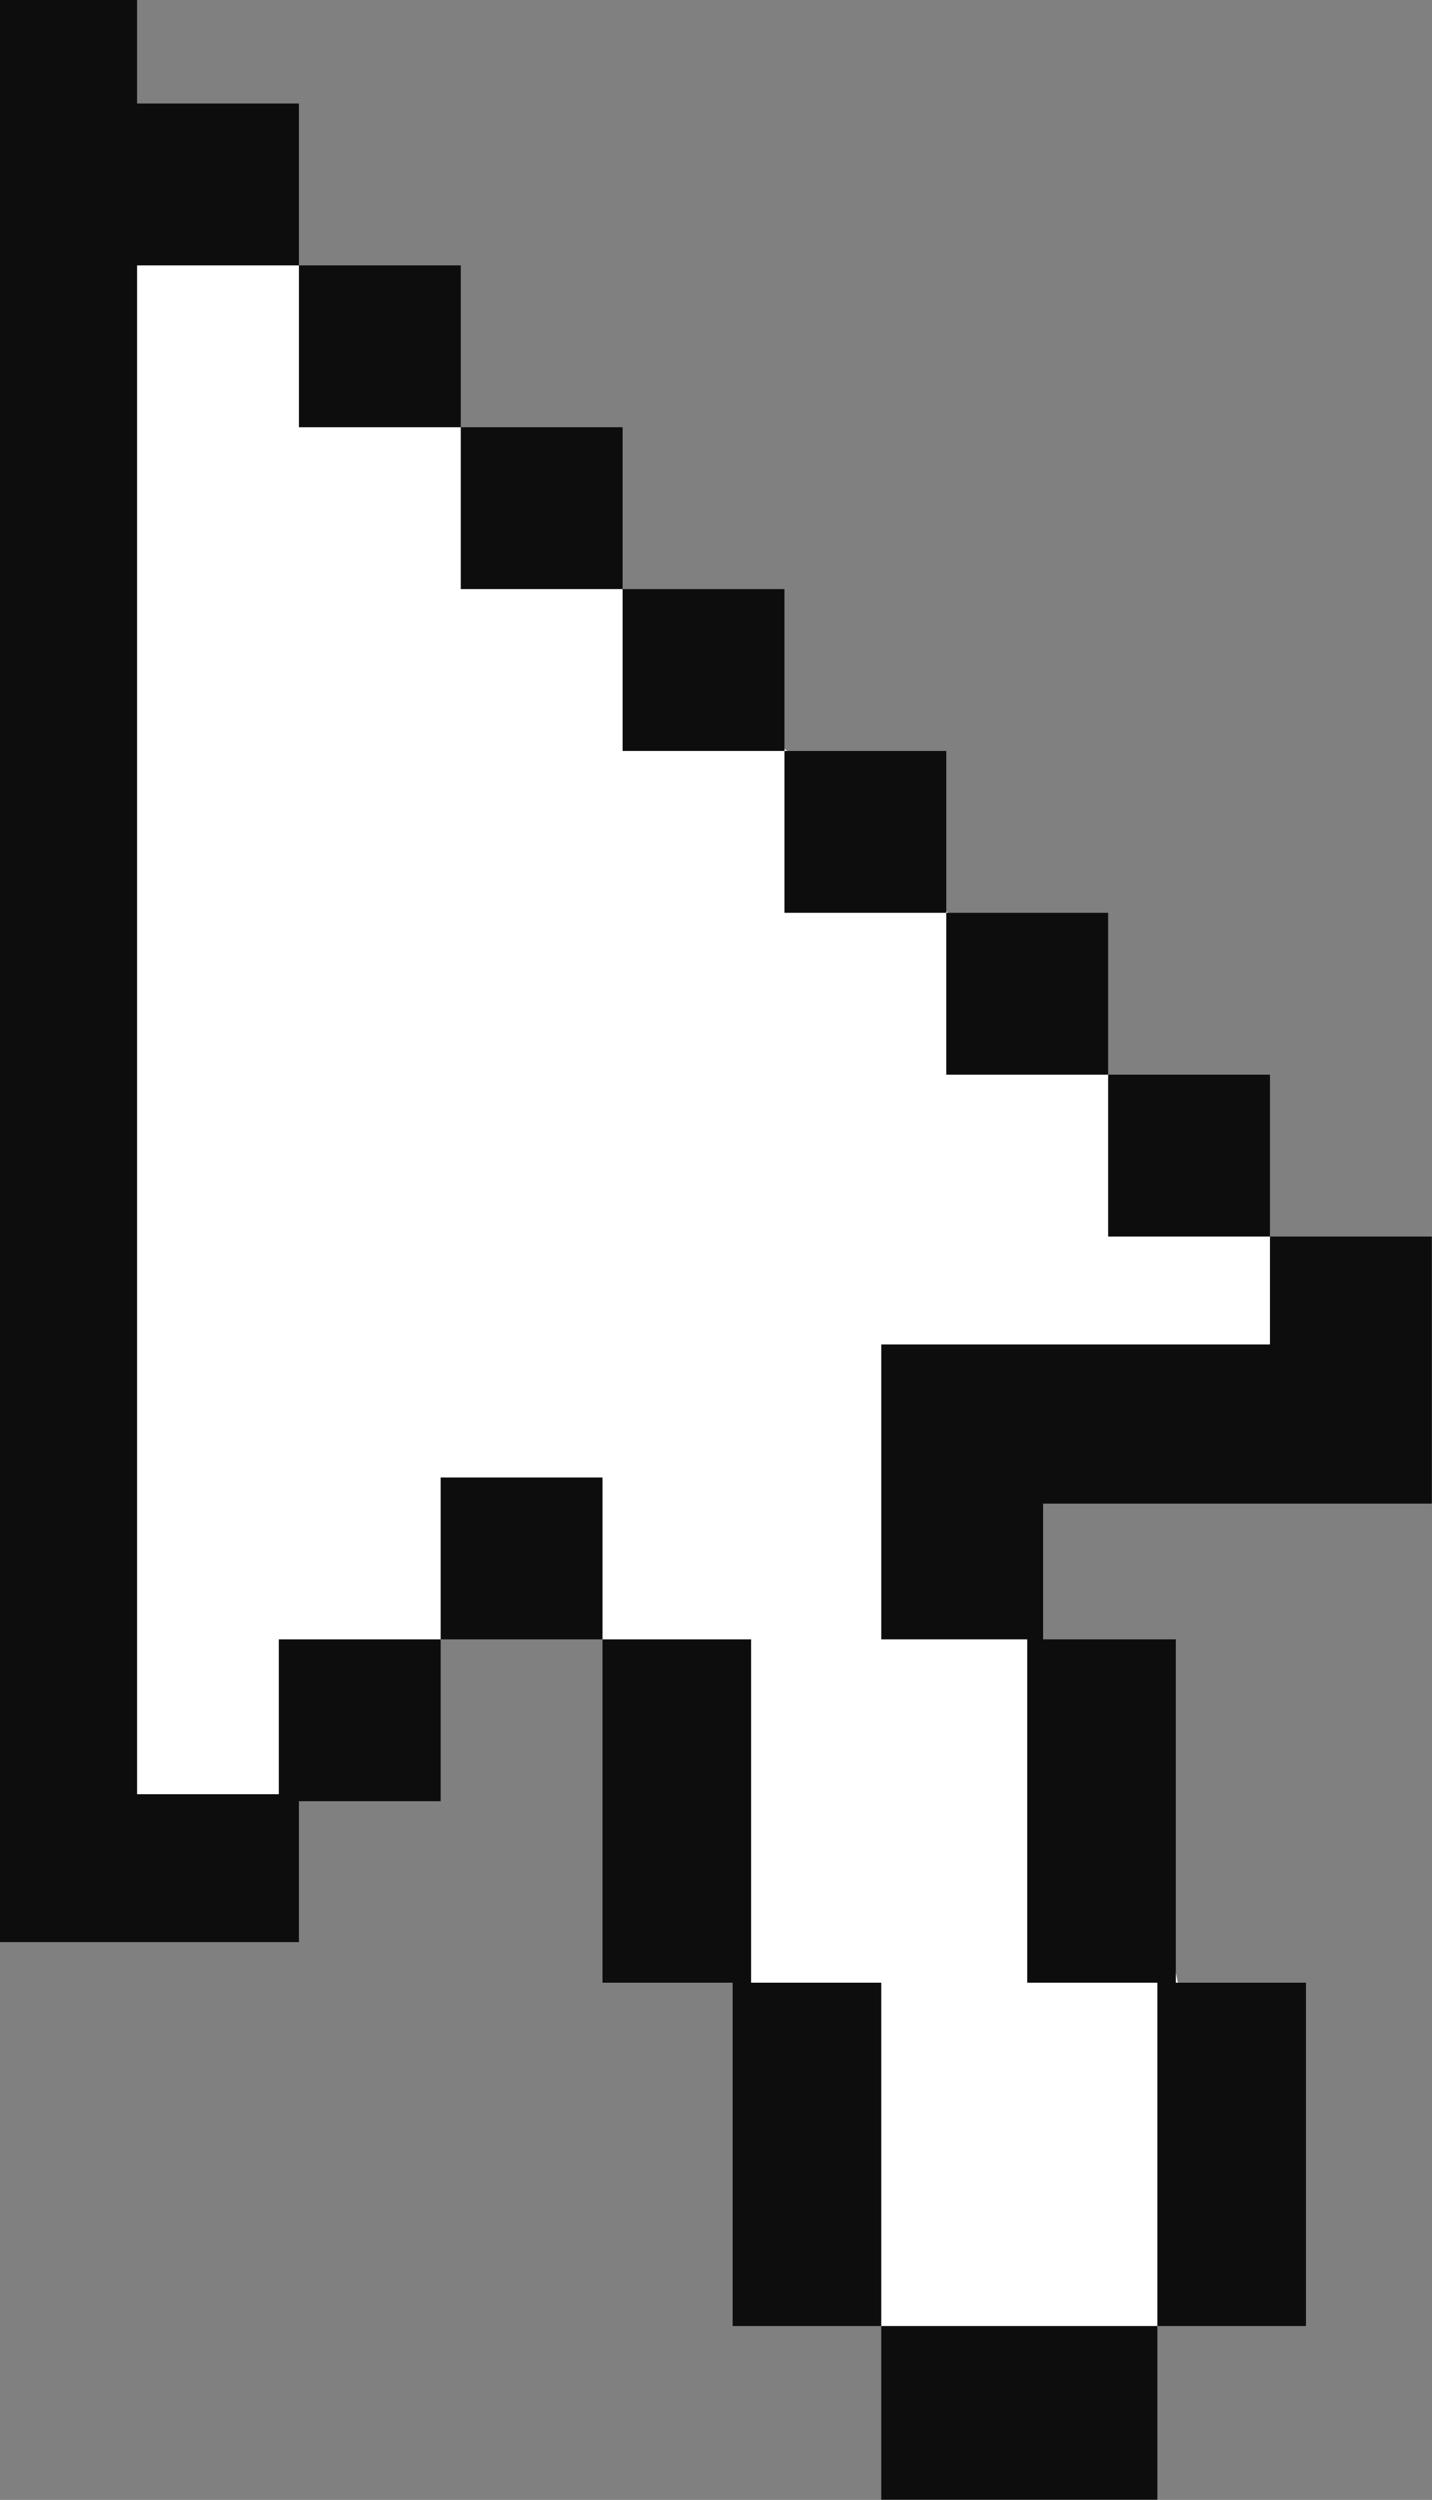
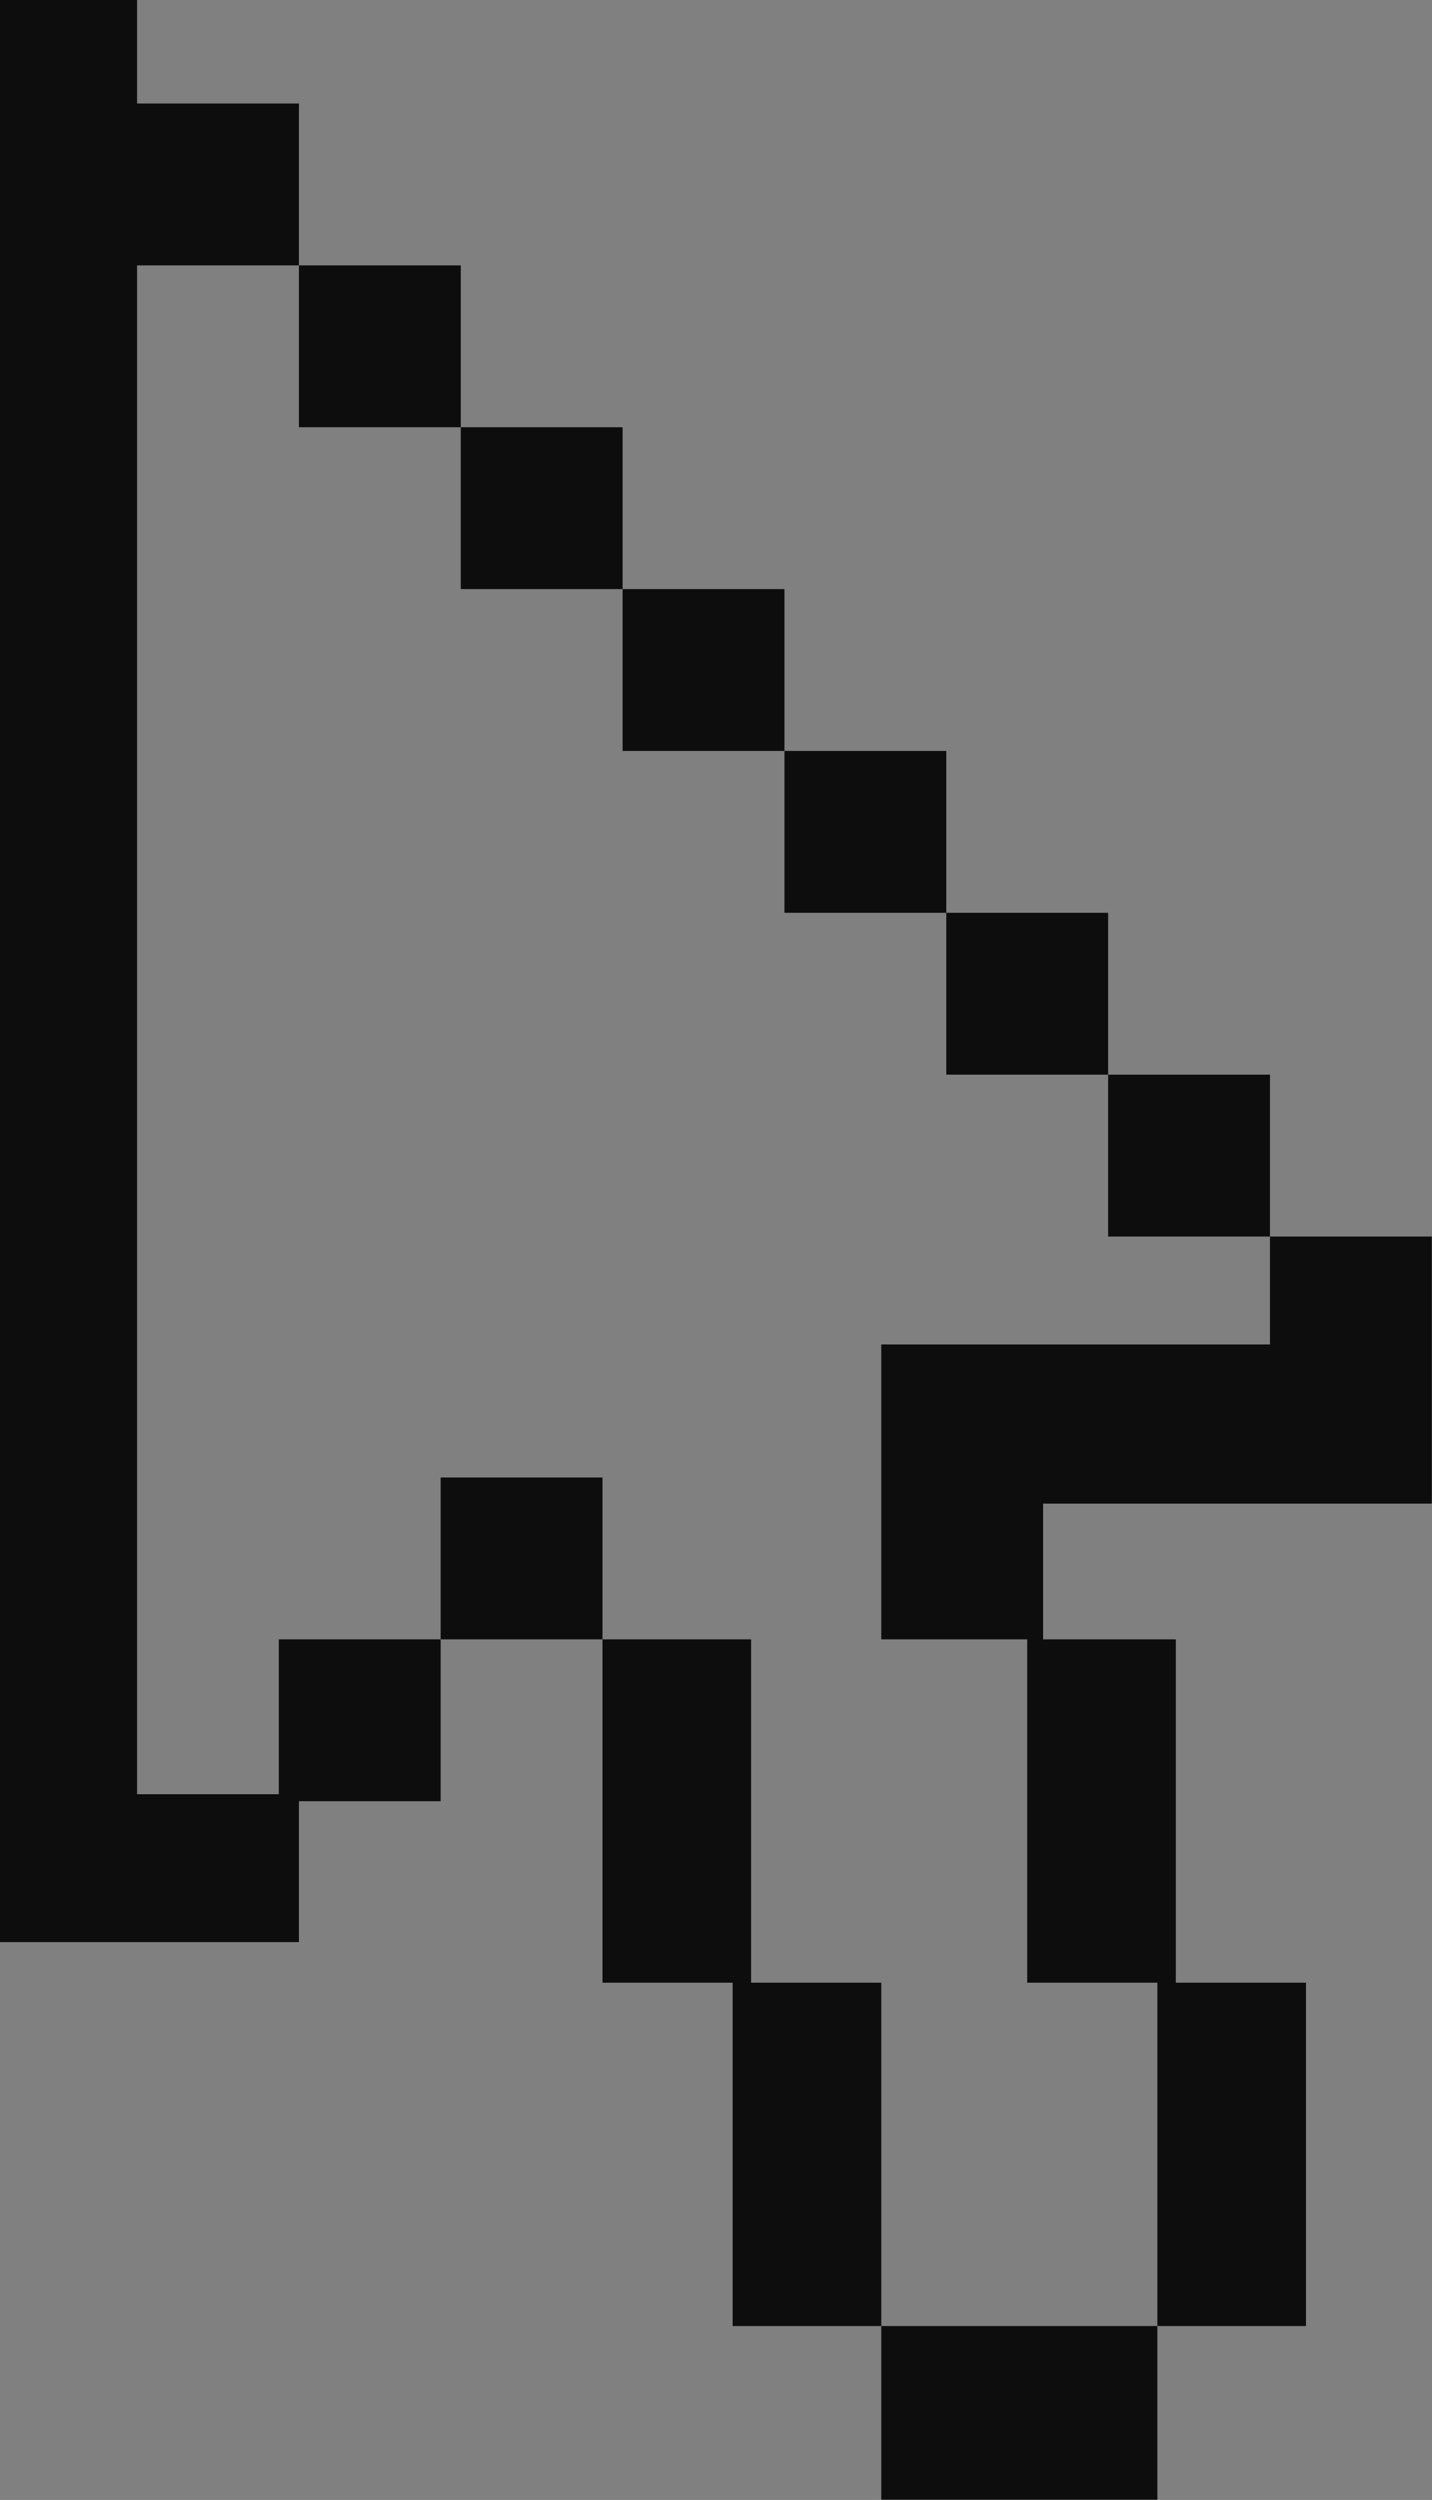
<svg xmlns="http://www.w3.org/2000/svg" fill="#000000" height="450.7" preserveAspectRatio="xMidYMid meet" version="1" viewBox="0.0 0.0 258.2 450.7" width="258.2" zoomAndPan="magnify">
  <rect x="0.0" y="0.0" width="258.2" height="450.7" fill="#808080" stroke="none" />
  <g id="change1_1">
-     <path d="M15.184,24.365l38.714,23.478l29.181,29.182l28.081,28.653l11.553,5.776l17.773,22.883l15.547,11.108 l13.113,17.773l12.441,9.331l18.218,21.199l29.181,29.182l11.253,16.046l-3.999,21.106l-56.875,6.289l8.713,29.181l23.932,60.061 l7.345,37.324l-10.675,26.416l-24.891,23.794l-24.891-23.794l-17.455-29.97l-7.677-29.77l-10.831-27.549l-14.301-36.511 l-12.803-11.921l-16.378,11.921l-12.059,12.518l-13.495,16.663l-18.053,10.885H13.185V34.806L15.184,24.365z" fill="#ffffff" />
-   </g>
+     </g>
  <g id="change2_1">
    <path d="M53.899,77.025V47.843H83.08v29.182C83.08,77.025,53.899,77.025,53.899,77.025z M112.26,106.206V77.025 H83.079v29.181H112.26z M141.442,135.387v-29.181H112.26v29.181H141.442z M170.623,164.568v-29.181h-29.181v29.181H170.623z M199.804,193.749v-29.181h-29.181v29.181H199.804z M228.985,222.93v-29.182h-29.181v29.182H228.985z M228.985,222.93v19.456 h-70.088v4.224v24.471v24.471h26.316v61.9h23.467v61.901h26.797v-61.901H212.01v-61.9h-23.932v-24.471h40.907h29.181v-28.695 V222.93H228.985z M50.272,323.474H24.718V47.843h29.181V18.662H24.718V0H0v323.474v26.273v0.387h53.899v-25.4h25.554v-29.181 H50.272V323.474z M79.453,266.372v29.181h29.181v-29.181H79.453z M135.431,357.453v-61.9h-26.797v61.9H132.1v61.901h26.797v-61.901 H135.431z M158.897,450.658h49.783v-31.304h-49.783V450.658z" fill="#0d0d0d" />
  </g>
</svg>